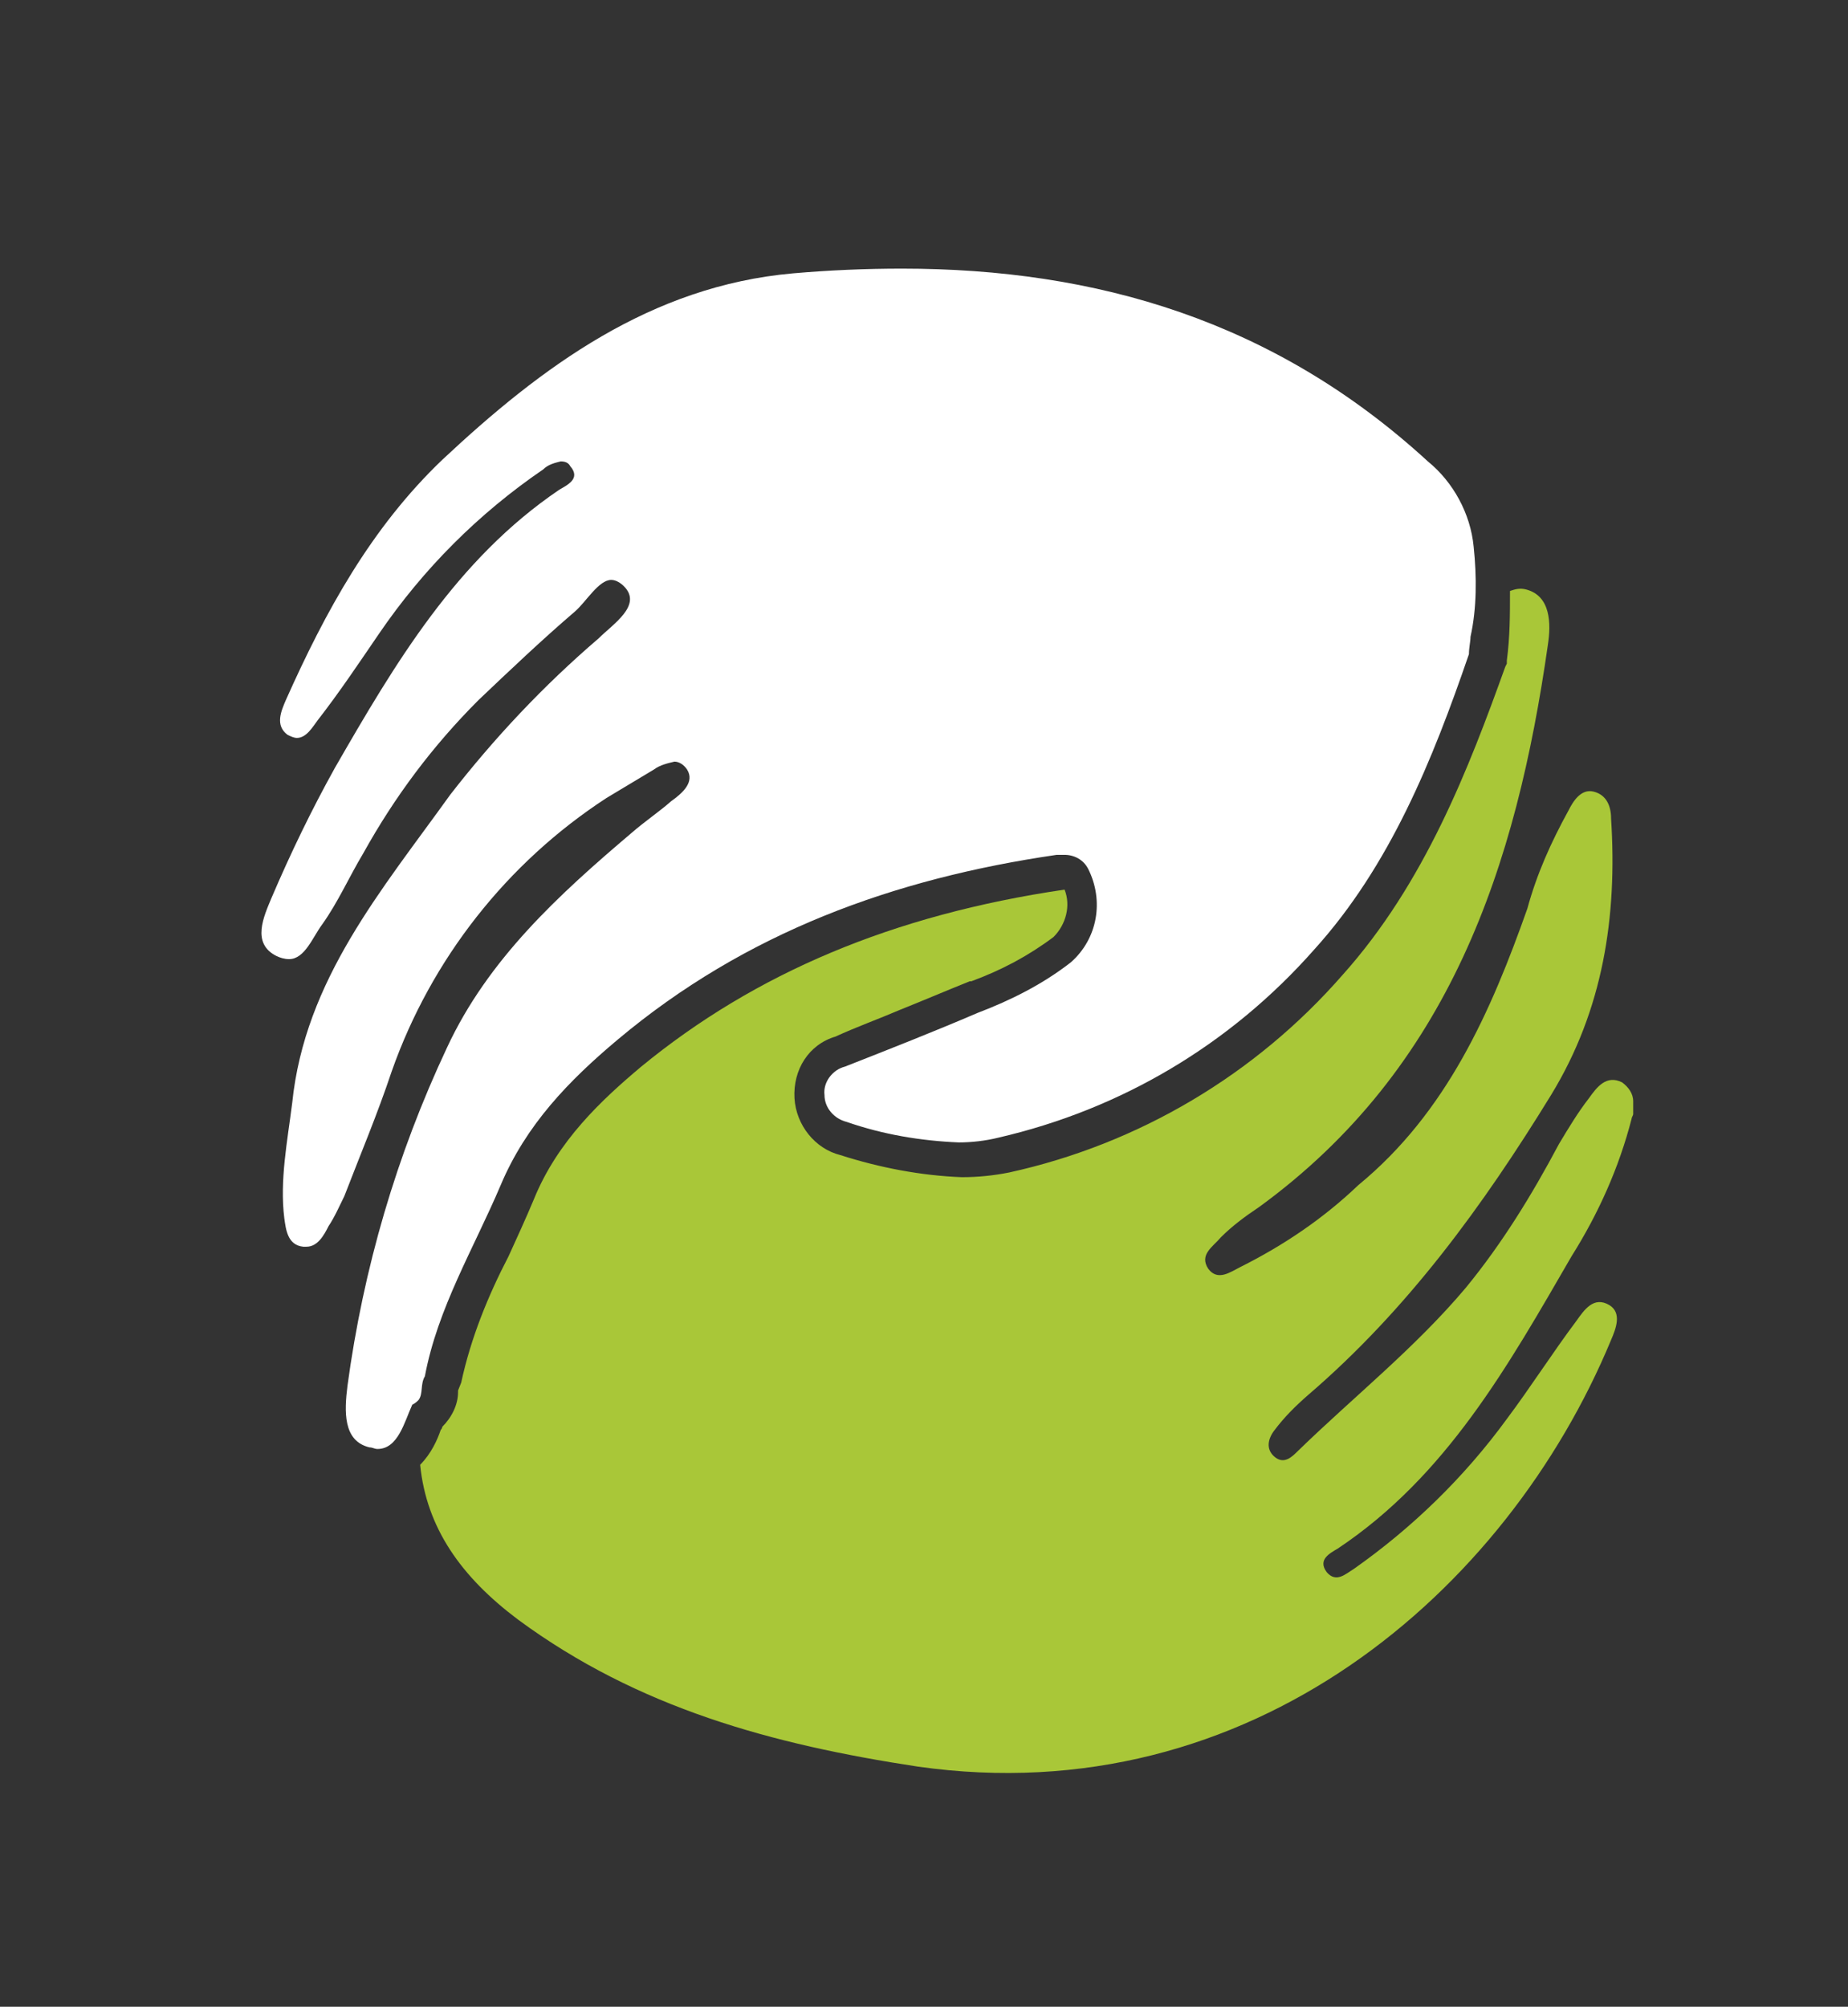
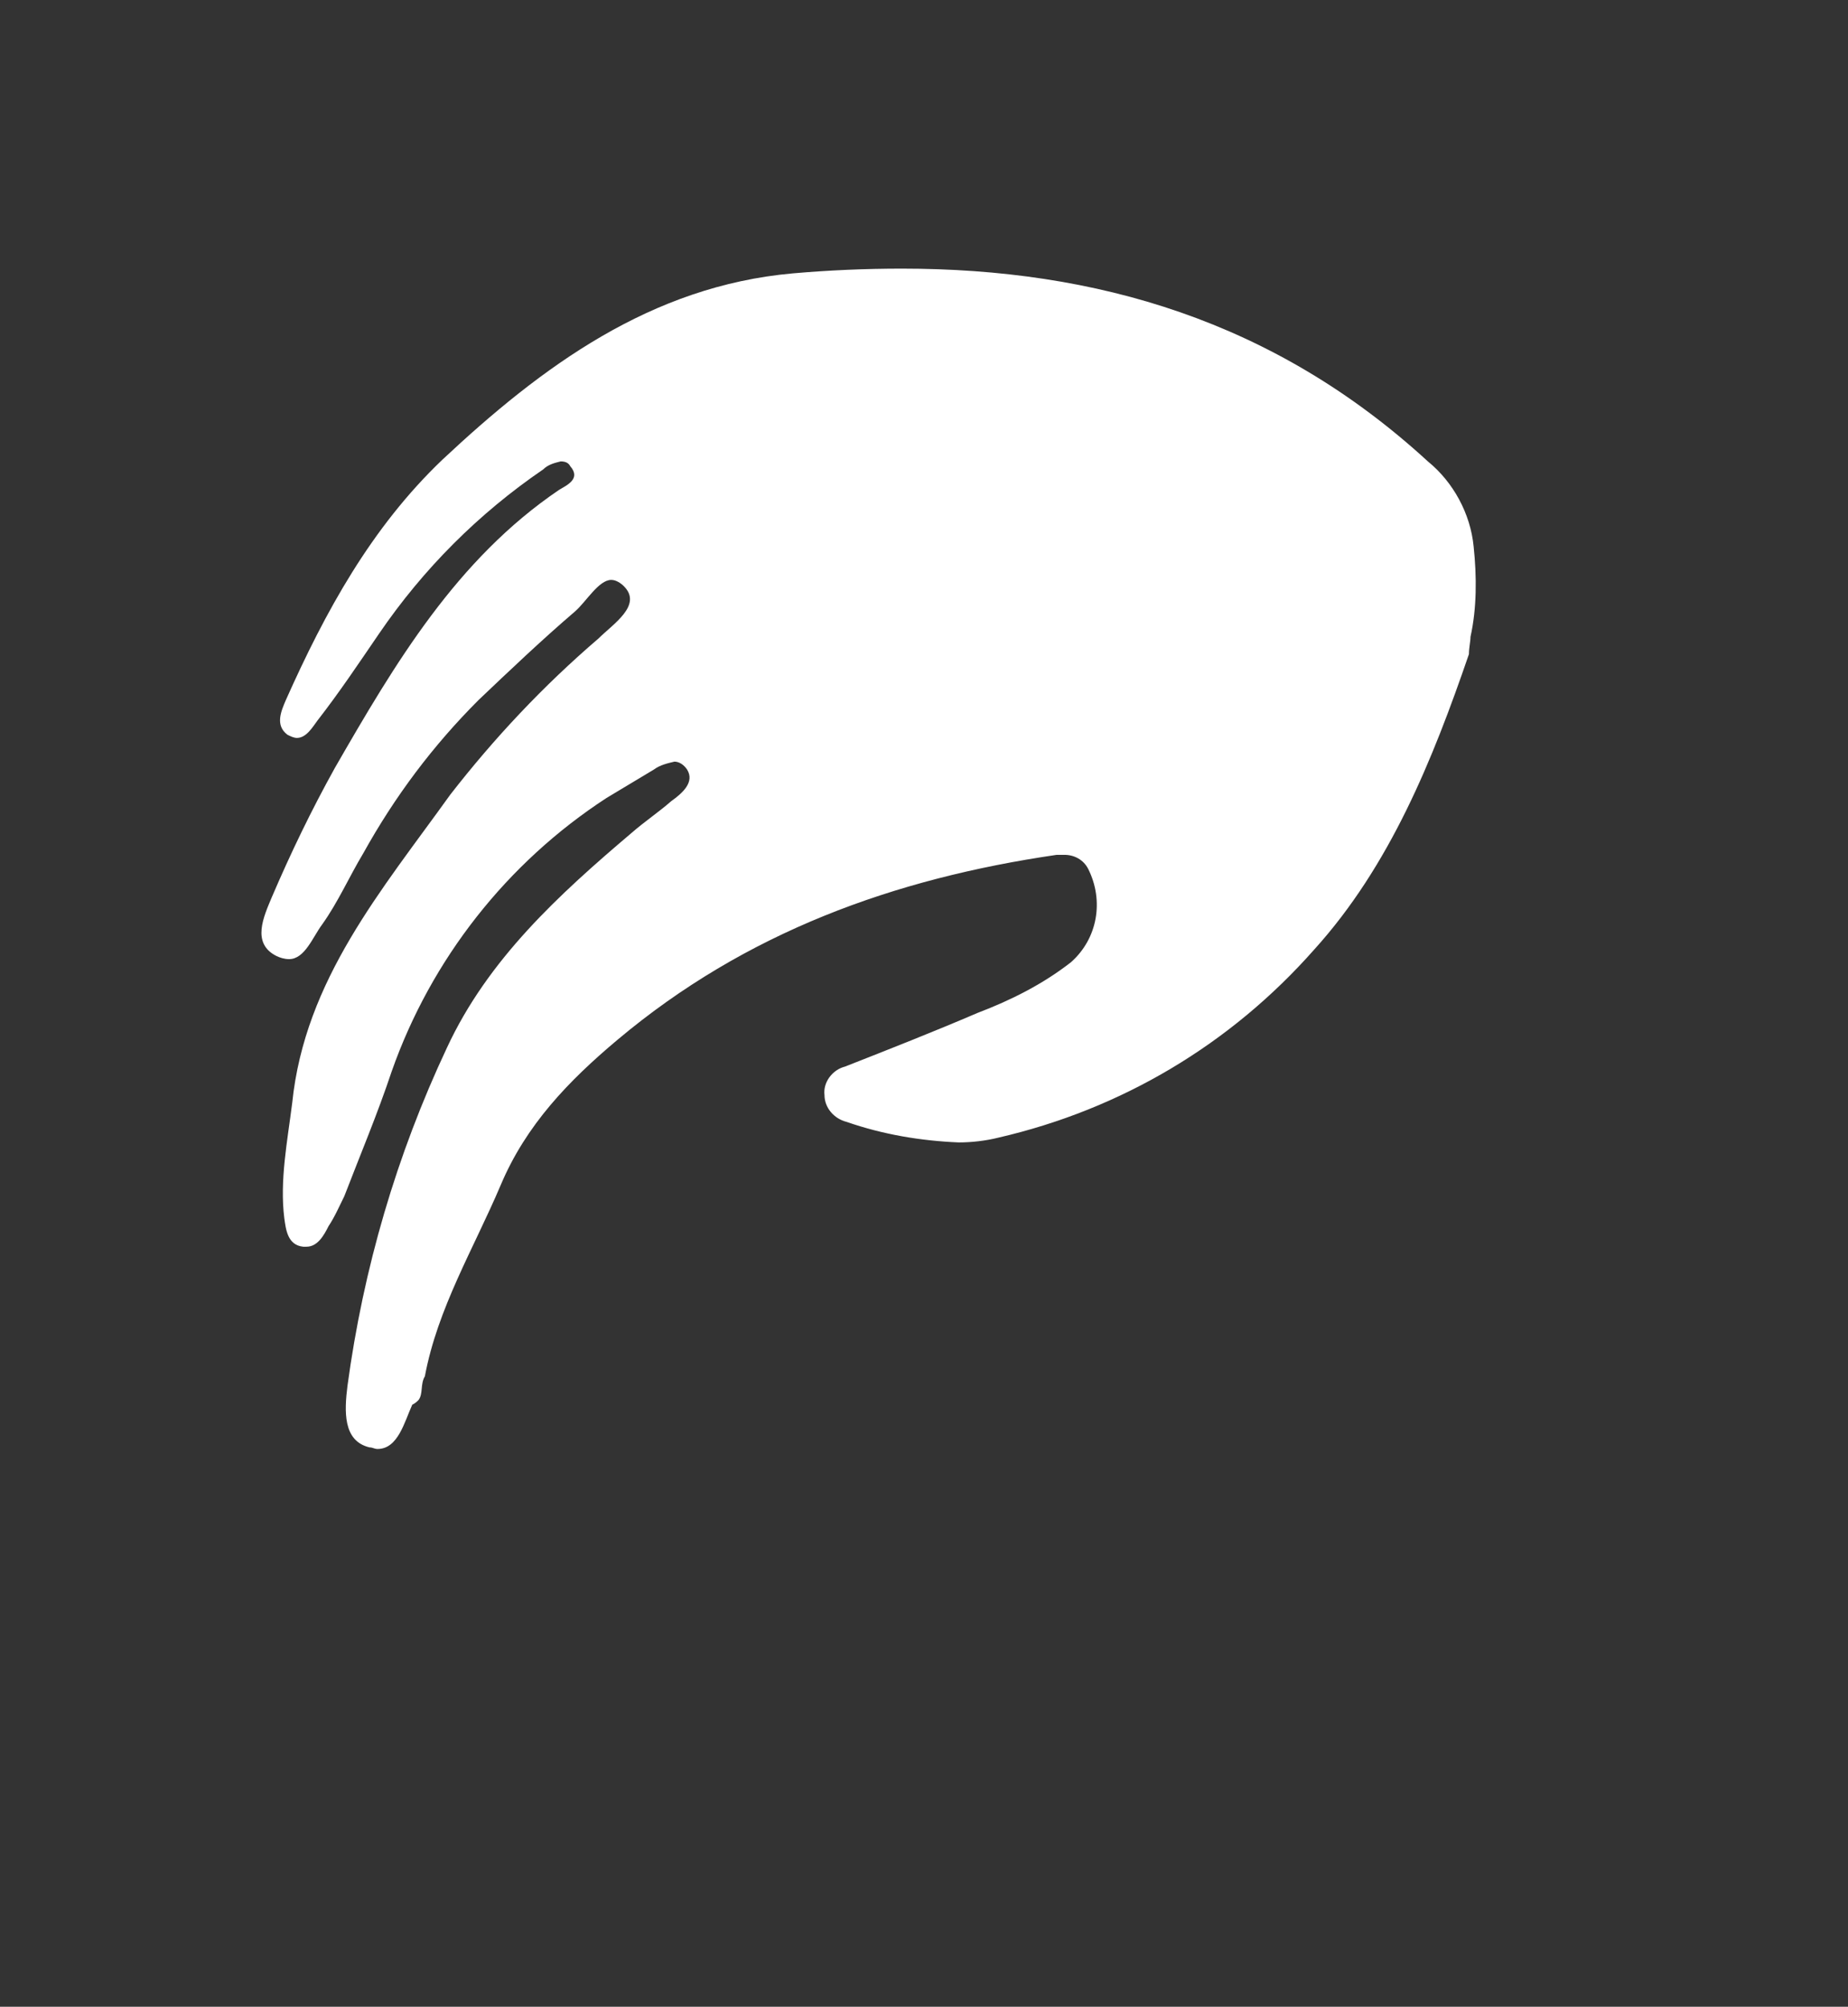
<svg xmlns="http://www.w3.org/2000/svg" version="1.1" id="Layer_1" x="0px" y="0px" viewBox="0 0 117 127" style="enable-background:new 0 0 117 127;" xml:space="preserve">
  <rect x="0" y="0" width="117" height="127" fill="#333333" stroke="none" />
  <style type="text/css">
	.st0{fill:#A9C738;}
	.st1{fill:#FFFFFF;}
</style>
  <g>
    <g id="Swanton-care-brand">
      <g>
-         <path class="st0" d="M102.7,68.5c-1-0.5-1.6,0.3-2.1,1c-0.7,0.9-1.3,1.9-1.9,2.9c-1.7,3.2-3.6,6.3-5.9,9.1     c-3.2,3.8-7.1,6.9-10.6,10.3c-0.4,0.4-0.9,0.9-1.5,0.4s-0.4-1.2,0-1.7c0.6-0.8,1.3-1.5,2.1-2.2c6.3-5.4,11.1-12,15.4-19     c3.3-5.4,4.2-11.3,3.8-17.5c0-0.8-0.3-1.5-1.1-1.7c-0.8-0.2-1.3,0.6-1.6,1.2c-1.1,2-2,4-2.6,6.2C94.4,64,91.6,70.4,86,75     c-2.2,2.1-4.7,3.8-7.5,5.2c-0.6,0.3-1.4,0.9-2,0.1c-0.6-0.9,0.3-1.4,0.8-2c0.7-0.7,1.5-1.3,2.4-1.9C91.8,67.6,96,54.8,98,40.8     c0.2-1.3,0.2-3.1-1.4-3.5c-0.4-0.1-0.7,0-1,0.1c0,1.5,0,2.9-0.2,4.4V42l-0.1,0.2C93,48.6,90.2,55.9,85,61.7     C79.5,68,72.1,72.4,63.9,74.2c-1,0.2-2,0.3-3,0.3c-2.6-0.1-5.2-0.6-7.7-1.4c-1.6-0.4-2.8-1.9-2.9-3.6c-0.1-1.8,0.9-3.4,2.6-3.9     c1.3-0.6,2.7-1.1,4.1-1.7c1.5-0.6,2.9-1.2,4.4-1.8h0.1c1.9-0.7,3.6-1.6,5.2-2.8c0.8-0.8,1.1-2,0.7-3     c-10.9,1.6-19.6,5.3-26.8,11.2c-2.5,2.1-5.3,4.7-6.8,8.4c-0.5,1.2-1.1,2.5-1.6,3.6c-1.3,2.5-2.4,5.2-3,8L29,88v0.1     c0,0.8-0.4,1.6-1,2.2c0,0.1-0.1,0.2-0.1,0.2c-0.2,0.6-0.6,1.5-1.3,2.2c0.4,4,2.6,7.1,6.2,9.8c7.6,5.6,16.1,7.9,25.3,9.3     c21.1,3,37.3-11.1,43.9-27c0.3-0.7,0.7-1.7-0.1-2.2c-1-0.6-1.6,0.3-2.1,1c-1.5,2-2.9,4.2-4.4,6.2c-2.7,3.7-6,6.9-9.7,9.5     c-0.5,0.3-1.1,0.9-1.7,0.2c-0.6-0.8,0.2-1.2,0.7-1.5c6.9-4.6,10.8-11.6,14.8-18.5c1.7-2.7,3-5.6,3.8-8.7c0-0.1,0.1-0.2,0.1-0.3     v-0.8C103.4,69.2,103.1,68.8,102.7,68.5z" />
        <path class="st1" d="M93.3,34.6c-0.2-2.1-1.3-4.1-2.9-5.4C80.7,20.3,69.4,17,57.1,17l0,0c-2.3,0-4.6,0.1-6.9,0.3     c-9,0.8-15.9,5.9-22.2,11.8c-4.5,4.3-7.4,9.6-9.9,15.2c-0.3,0.7-0.7,1.6,0.1,2.2c0.2,0.1,0.4,0.2,0.6,0.2c0.6,0,1-0.7,1.3-1.1     c1.4-1.8,2.6-3.6,3.9-5.5c2.8-4.1,6.3-7.6,10.4-10.4c0.3-0.3,0.7-0.4,1.1-0.5c0.3,0,0.5,0.1,0.6,0.3c0.7,0.8-0.2,1.2-0.7,1.5     C28.9,35.4,25,42,21.2,48.6c-1.5,2.7-2.8,5.4-4,8.2c-0.5,1.2-1.3,2.9,0.3,3.7c0.2,0.1,0.5,0.2,0.8,0.2c1,0,1.5-1.4,2.1-2.2     c1-1.4,1.7-3,2.6-4.5c2-3.6,4.4-6.8,7.3-9.7c2-1.9,4-3.8,6.1-5.6c0.7-0.6,1.5-2,2.3-2c0.3,0,0.6,0.2,0.8,0.4     c1.2,1.2-0.7,2.4-1.6,3.3c-3.5,3-6.6,6.3-9.4,9.9c-4.3,6-9.2,11.7-10,19.5c-0.3,2.4-0.8,4.9-0.5,7.3c0.1,0.7,0.2,1.7,1.2,1.8     c0.1,0,0.1,0,0.2,0c0.7,0,1.1-0.7,1.4-1.3c0.4-0.6,0.7-1.3,1-1.9c1-2.6,2.1-5.2,3-7.9c2.5-7.1,7.3-13.2,13.6-17.3     c1-0.6,2-1.2,3-1.8c0.4-0.3,0.9-0.4,1.3-0.5c0.3,0,0.6,0.2,0.8,0.5c0.5,0.8-0.3,1.5-1,2c-0.8,0.7-1.7,1.3-2.5,2     c-4.6,3.9-9.1,8-11.7,13.6c-3.2,6.8-5.3,14-6.3,21.4c-0.2,1.6-0.3,3.5,1.4,3.9c0.2,0,0.3,0.1,0.5,0.1c1.3,0,1.7-1.7,2.2-2.8     c0.2-0.1,0.3-0.2,0.4-0.3c0.3-0.4,0.1-1,0.4-1.5C27.7,82.8,30,79,31.7,75c1.6-3.8,4.3-6.6,7.4-9.2c8.1-6.8,17.5-10.2,27.8-11.7     c0.2,0,0.3,0,0.5,0c0.6,0,1.2,0.3,1.5,0.9c1,2,0.6,4.4-1.1,5.9c-1.8,1.4-3.8,2.4-5.9,3.2c-2.8,1.2-5.6,2.3-8.4,3.4     c-0.8,0.2-1.4,1-1.3,1.8c0,0.8,0.6,1.5,1.4,1.7c2.3,0.8,4.7,1.2,7.1,1.3c0.8,0,1.7-0.1,2.5-0.3c7.8-1.8,14.7-5.9,20-11.9     c4.8-5.3,7.5-12,9.8-18.7c0-0.4,0.1-0.8,0.1-1.1C93.5,38.5,93.5,36.5,93.3,34.6z" />
      </g>
    </g>
  </g>
</svg>